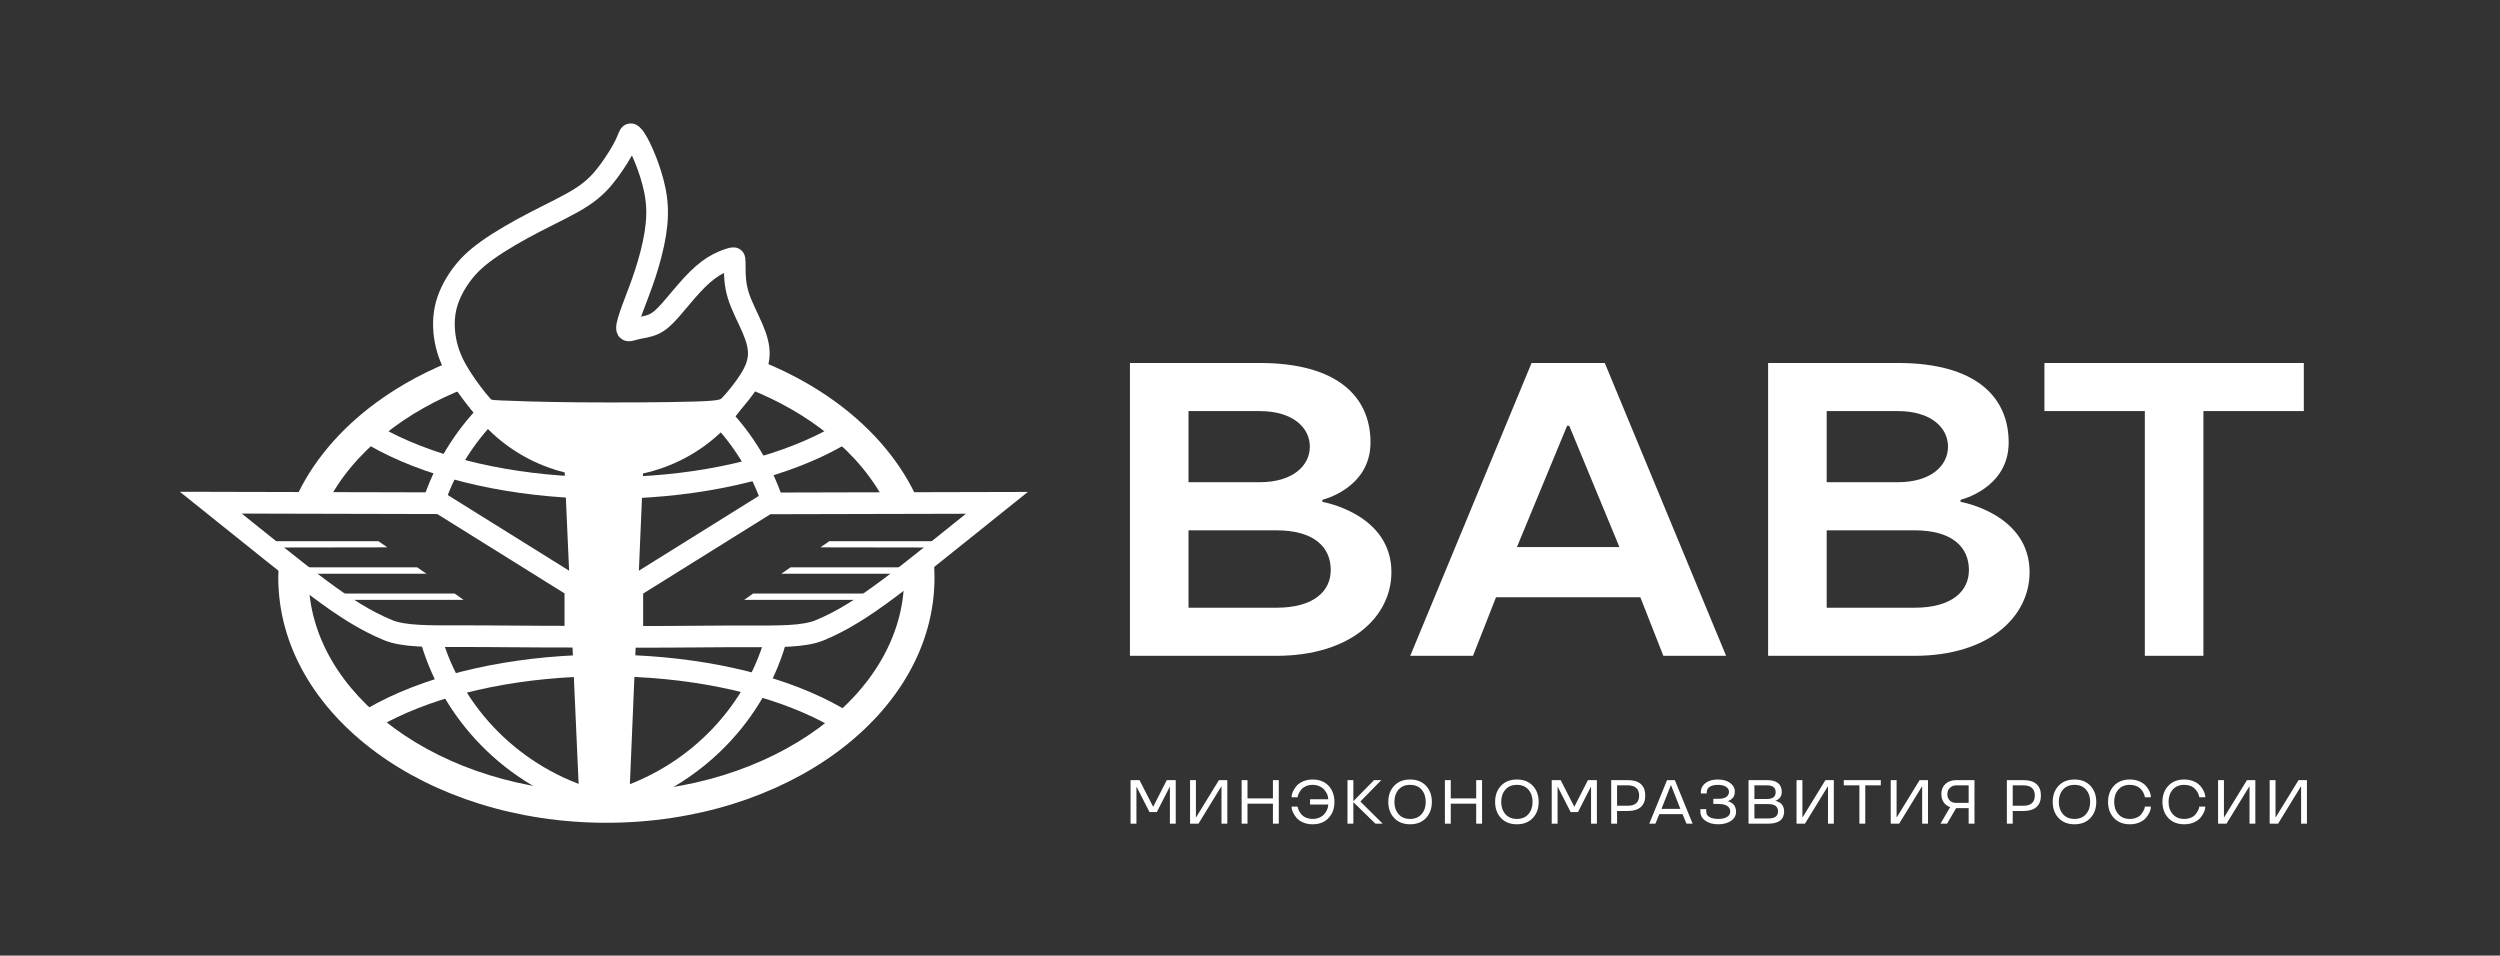
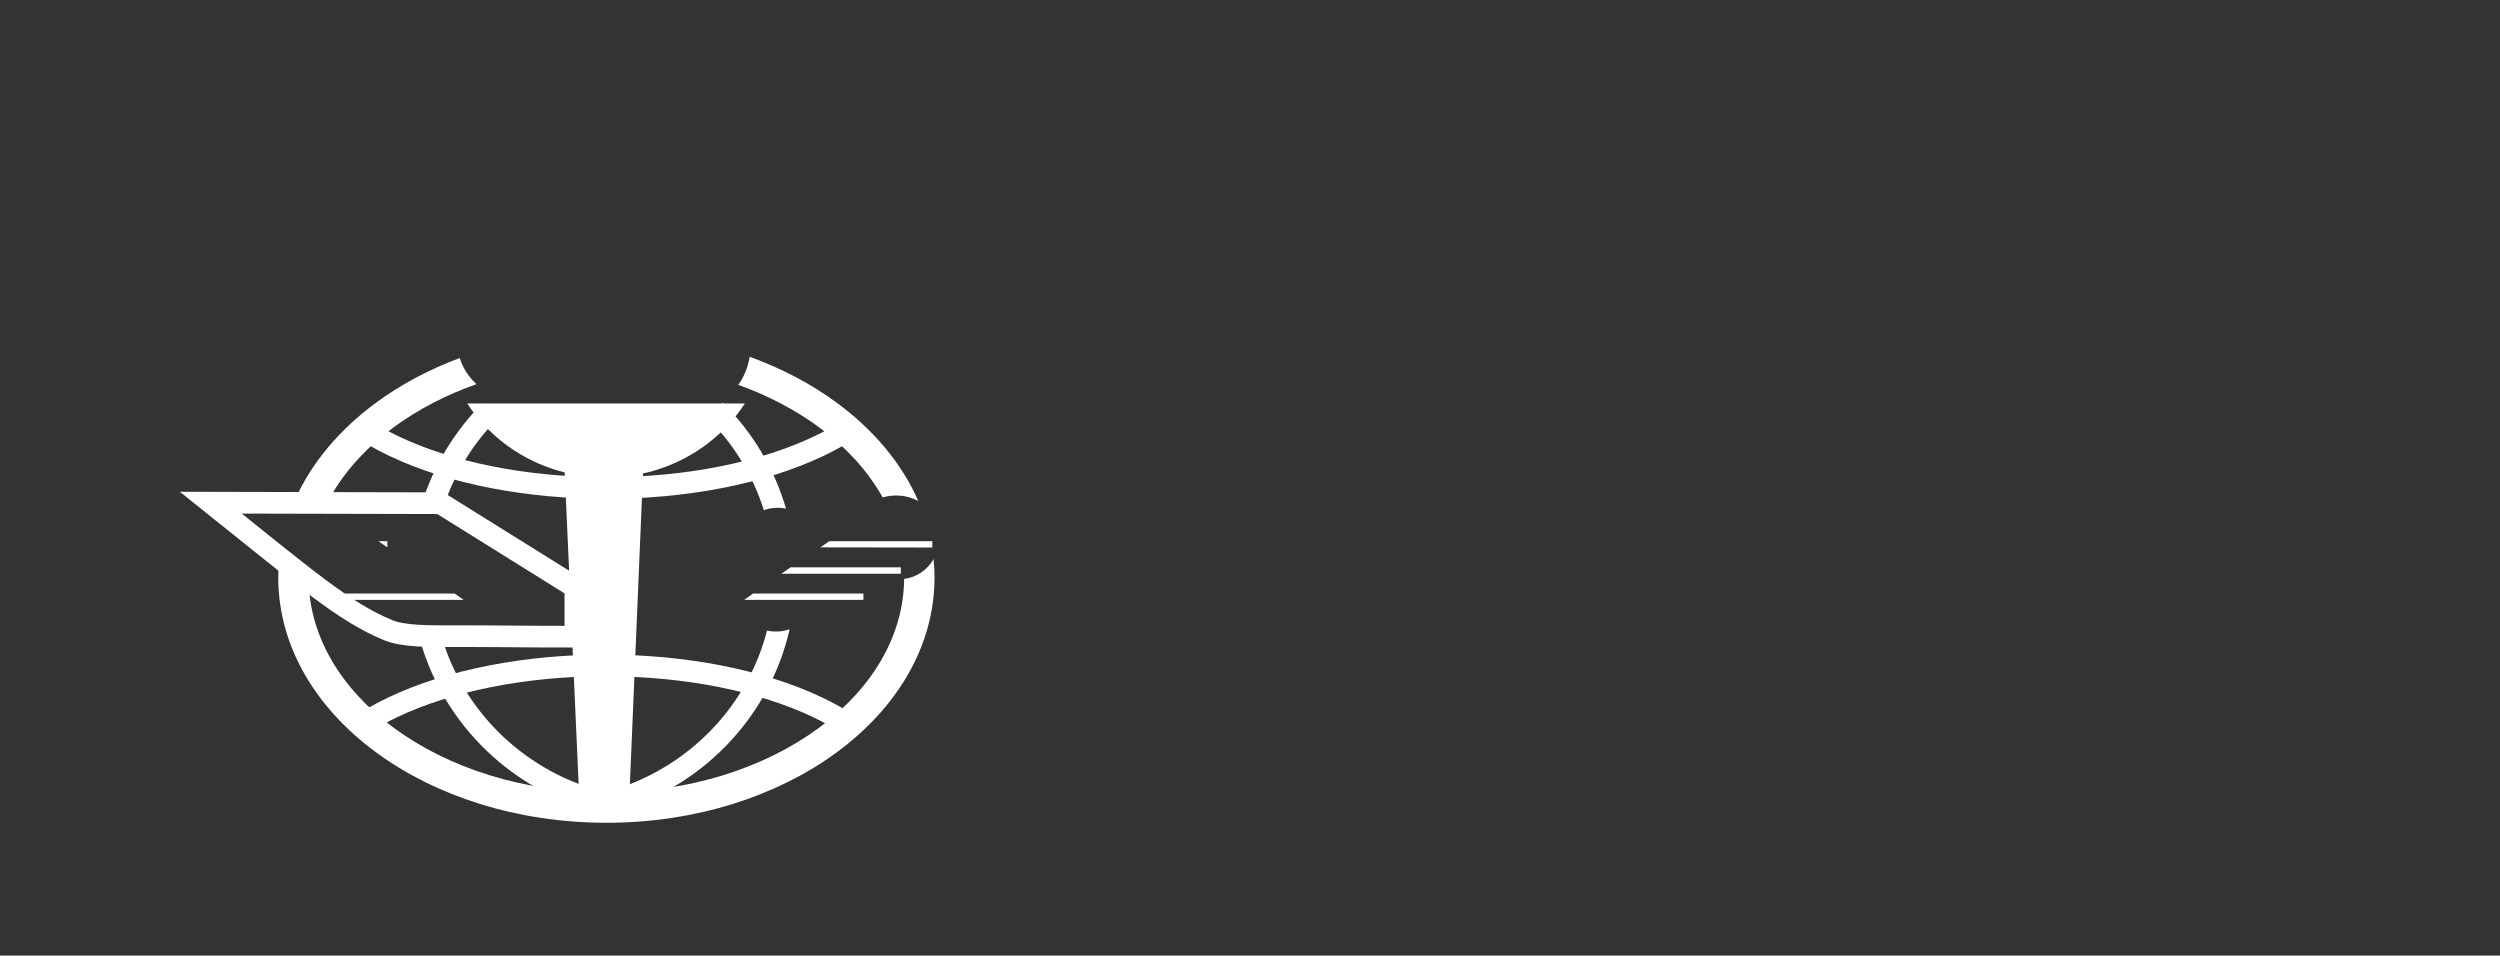
<svg xmlns="http://www.w3.org/2000/svg" width="709" height="271" viewBox="0 0 709 271" fill="none">
  <rect x="0" y="0" width="709" height="271" fill="#333333" stroke="none" />
-   <path d="M320.45 185.994V102.94H357.231C379.181 102.94 388.673 112.432 388.673 125.483C388.673 138.535 375.028 141.738 375.028 141.738V142.331C375.028 142.331 394.605 145.653 394.605 162.264C394.605 174.722 383.334 185.994 361.858 185.994H320.45ZM337.061 172.35H361.977C372.655 172.35 377.401 167.604 377.401 161.671C377.401 155.145 372.655 150.399 361.977 150.399H337.061V172.35ZM337.061 136.755H357.231C366.723 136.755 371.469 132.009 371.469 126.67C371.469 121.33 366.723 116.584 357.231 116.584H337.061V136.755ZM399.944 185.994L434.353 102.94H455.116L489.525 185.994H471.727L465.201 169.383H424.268L417.742 185.994H399.944ZM430.2 155.145H459.269L445.031 120.737H444.438L430.2 155.145ZM501.436 185.994V102.94H538.217C560.167 102.94 569.659 112.432 569.659 125.483C569.659 138.535 556.014 141.738 556.014 141.738V142.331C556.014 142.331 575.591 145.653 575.591 162.264C575.591 174.722 564.32 185.994 542.844 185.994H501.436ZM518.047 172.35H542.963C553.641 172.35 558.387 167.604 558.387 161.671C558.387 155.145 553.641 150.399 542.963 150.399H518.047V172.35ZM518.047 136.755H538.217C547.709 136.755 552.455 132.009 552.455 126.67C552.455 121.33 547.709 116.584 538.217 116.584H518.047V136.755ZM608.276 185.994V116.584H579.8V102.94H653.362V116.584H624.886V185.994H608.276Z" fill="white" />
-   <path d="M328.08 230.294H325.995L322.36 223.188H322.291V233.594H320.628V221.241H323.169L327.003 228.744H327.072L330.897 221.241H333.438V233.594H331.784V223.188H331.706L328.08 230.294ZM346.414 223.041H346.354L339.885 233.594H337.499V221.241H339.161V231.793H339.213L345.691 221.241H348.068V233.594H346.414V223.041ZM362.665 233.594H361.002V227.917H353.792V233.594H352.129V221.241H353.792V226.435H361.002V221.241H362.665V233.594ZM376.692 228.158H371.524V226.676H376.692C376.692 225.806 376.313 224.842 375.607 224.006C374.9 223.17 373.677 222.585 372.273 222.585C371.567 222.585 370.938 222.705 370.378 222.946C369.818 223.188 369.396 223.481 369.112 223.825C368.552 224.523 368.164 225.255 368.069 225.729L368 226.099H366.286C366.286 225.16 366.751 224.032 367.647 222.955C368.095 222.412 368.724 221.964 369.525 221.603C370.326 221.249 371.239 221.068 372.264 221.068C374.151 221.068 375.65 221.654 376.77 222.834C377.881 224.015 378.441 225.539 378.441 227.417C378.441 229.304 377.881 230.829 376.77 232C375.65 233.18 374.151 233.766 372.264 233.766C371.239 233.766 370.326 233.585 369.525 233.232C368.724 232.879 368.095 232.422 367.647 231.879C366.751 230.794 366.286 229.683 366.286 228.744H368C368.026 228.839 368.009 228.942 368.181 229.433C368.345 229.924 368.543 230.312 368.991 230.854C369.43 231.406 369.956 231.776 370.834 232.043C371.274 232.181 371.748 232.25 372.264 232.25C372.979 232.25 373.634 232.112 374.228 231.845C374.814 231.578 375.279 231.233 375.633 230.811C376.322 229.984 376.692 229.011 376.692 228.158ZM392.133 233.594H390.074L383.811 227.486V233.594H382.148V221.241H383.811V227.211L389.686 221.241H391.745L385.801 227.314L392.133 233.594ZM395.401 232C394.281 230.829 393.721 229.304 393.721 227.417C393.721 225.539 394.281 224.015 395.401 222.834C396.512 221.654 398.011 221.068 399.897 221.068C401.784 221.068 403.283 221.654 404.403 222.834C405.514 224.015 406.074 225.539 406.074 227.417C406.074 229.304 405.514 230.829 404.403 232C403.283 233.18 401.784 233.766 399.897 233.766C398.011 233.766 396.512 233.18 395.401 232ZM403.162 230.889C403.946 229.984 404.342 228.83 404.342 227.417C404.342 226.005 403.946 224.842 403.162 223.937C402.378 223.033 401.284 222.585 399.897 222.585C398.511 222.585 397.417 223.033 396.633 223.937C395.849 224.842 395.452 226.005 395.452 227.417C395.452 228.83 395.849 229.984 396.633 230.889C397.417 231.793 398.511 232.25 399.897 232.25C401.284 232.25 402.378 231.793 403.162 230.889ZM420.308 233.594H418.646V227.917H411.436V233.594H409.773V221.241H411.436V226.435H418.646V221.241H420.308V233.594ZM425.696 232C424.576 230.829 424.016 229.304 424.016 227.417C424.016 225.539 424.576 224.015 425.696 222.834C426.807 221.654 428.306 221.068 430.192 221.068C432.079 221.068 433.578 221.654 434.698 222.834C435.809 224.015 436.369 225.539 436.369 227.417C436.369 229.304 435.809 230.829 434.698 232C433.578 233.18 432.079 233.766 430.192 233.766C428.306 233.766 426.807 233.18 425.696 232ZM433.457 230.889C434.241 229.984 434.637 228.83 434.637 227.417C434.637 226.005 434.241 224.842 433.457 223.937C432.673 223.033 431.579 222.585 430.192 222.585C428.806 222.585 427.711 223.033 426.928 223.937C426.144 224.842 425.747 226.005 425.747 227.417C425.747 228.83 426.144 229.984 426.928 230.889C427.711 231.793 428.806 232.25 430.192 232.25C431.579 232.25 432.673 231.793 433.457 230.889ZM447.519 230.294H445.435L441.799 223.188H441.73V233.594H440.068V221.241H442.609L446.443 228.744H446.511L450.336 221.241H452.877V233.594H451.223V223.188H451.146L447.519 230.294ZM461.65 229.993H458.601V233.594H456.938V221.241H461.65C464.898 221.241 466.595 222.766 466.595 225.617C466.595 228.468 464.898 229.993 461.65 229.993ZM458.601 222.722V228.511H461.65C463.718 228.511 464.863 227.546 464.863 225.617C464.863 223.687 463.718 222.722 461.65 222.722H458.601ZM472.775 221.241H474.98L480.028 233.594H478.279L477.168 230.88H470.587L469.476 233.594H467.735L472.775 221.241ZM471.19 229.399H476.557L473.929 222.74H473.834L471.19 229.399ZM492.35 230.139C492.35 231.251 491.876 232.129 490.937 232.784C489.99 233.439 488.775 233.766 487.294 233.766C485.812 233.766 484.597 233.43 483.65 232.767C482.702 232.103 482.228 231.233 482.228 230.139V229.467H483.882V230.139C483.882 230.837 484.192 231.363 484.821 231.716C485.441 232.069 486.268 232.25 487.294 232.25C488.319 232.25 489.137 232.069 489.766 231.699C490.386 231.337 490.696 230.82 490.696 230.139C490.696 229.442 490.403 228.916 489.809 228.546C489.215 228.184 488.405 228.003 487.397 228.003H485.898V226.539H487.431C489.335 226.539 490.343 225.746 490.343 224.54C490.343 223.963 490.059 223.498 489.49 223.127C488.913 222.766 488.146 222.585 487.182 222.585C485.209 222.585 484.029 223.351 484.029 224.669V225.022H482.366V224.669C482.366 223.601 482.805 222.731 483.684 222.068C484.554 221.404 485.726 221.068 487.182 221.068C488.62 221.068 489.783 221.396 490.67 222.051C491.558 222.714 491.997 223.541 491.997 224.54C491.997 225.341 491.704 226.022 491.334 226.384C490.955 226.745 490.541 227.004 490.291 227.099L490.093 227.15V227.262C490.205 227.288 490.352 227.297 490.886 227.572C491.153 227.719 491.377 227.882 491.575 228.072C491.954 228.451 492.35 229.218 492.35 230.139ZM505.31 224.652C505.31 225.376 505.025 226.013 504.689 226.349C504.345 226.694 503.974 226.935 503.724 227.03L503.544 227.081V227.15C503.613 227.159 503.699 227.176 503.811 227.202C503.914 227.228 504.112 227.305 504.396 227.434C504.681 227.564 504.922 227.727 505.137 227.917C505.344 228.115 505.534 228.399 505.714 228.778C505.895 229.166 505.981 229.597 505.981 230.079C505.981 232.422 504.465 233.594 501.442 233.594H495.885V221.241H501.132C503.914 221.249 505.31 222.386 505.31 224.652ZM501.442 228.037H497.548V232.112H501.442C503.328 232.112 504.25 231.492 504.25 230.079C504.25 228.718 503.311 228.037 501.442 228.037ZM497.548 222.722V226.59H501.132C502.768 226.59 503.587 225.944 503.578 224.652C503.578 223.369 502.76 222.731 501.132 222.722H497.548ZM518.415 223.041H518.355L511.886 233.594H509.5V221.241H511.162V231.793H511.214L517.692 221.241H520.069V233.594H518.415V223.041ZM527.326 222.722H522.898V221.241H533.399V222.722H528.989V233.594H527.326V222.722ZM545.127 223.041H545.066L538.597 233.594H536.211V221.241H537.874V231.793H537.925L544.403 221.241H546.781V233.594H545.127V223.041ZM559.964 233.594H558.31V229.183H554.761L552.185 233.594H550.316L553.081 228.882C552.969 228.882 552.633 228.778 552.125 228.425C551.875 228.244 551.634 228.029 551.401 227.77C550.945 227.254 550.566 226.28 550.566 225.178C550.566 223.997 550.954 223.05 551.72 222.326C552.487 221.603 553.521 221.241 554.813 221.241H559.964V233.594ZM552.272 225.212C552.272 225.953 552.495 226.556 552.943 227.012C553.391 227.469 553.977 227.702 554.709 227.702H558.31V222.722H554.813C554.098 222.722 553.495 222.955 553.004 223.42C552.513 223.885 552.272 224.48 552.272 225.212ZM573.857 229.993H570.808V233.594H569.145V221.241H573.857C577.105 221.241 578.802 222.766 578.802 225.617C578.802 228.468 577.105 229.993 573.857 229.993ZM570.808 222.722V228.511H573.857C575.925 228.511 577.071 227.546 577.071 225.617C577.071 223.687 575.925 222.722 573.857 222.722H570.808ZM583.828 232C582.708 230.829 582.148 229.304 582.148 227.417C582.148 225.539 582.708 224.015 583.828 222.834C584.939 221.654 586.438 221.068 588.324 221.068C590.211 221.068 591.71 221.654 592.83 222.834C593.941 224.015 594.501 225.539 594.501 227.417C594.501 229.304 593.941 230.829 592.83 232C591.71 233.18 590.211 233.766 588.324 233.766C586.438 233.766 584.939 233.18 583.828 232ZM591.589 230.889C592.373 229.984 592.769 228.83 592.769 227.417C592.769 226.005 592.373 224.842 591.589 223.937C590.805 223.033 589.711 222.585 588.324 222.585C586.937 222.585 585.843 223.033 585.059 223.937C584.276 224.842 583.879 226.005 583.879 227.417C583.879 228.83 584.276 229.984 585.059 230.889C585.843 231.793 586.937 232.25 588.324 232.25C589.711 232.25 590.805 231.793 591.589 230.889ZM604.023 232.25C604.729 232.25 605.367 232.129 605.927 231.888C606.487 231.647 606.9 231.354 607.185 231.009C607.744 230.32 608.124 229.588 608.227 229.114L608.296 228.744H610.001C610.001 229.683 609.545 230.794 608.649 231.879C608.201 232.422 607.572 232.879 606.771 233.232C605.961 233.585 605.048 233.766 604.023 233.766C602.137 233.766 600.638 233.18 599.526 232C598.407 230.829 597.847 229.304 597.847 227.417C597.847 225.539 598.407 224.015 599.526 222.834C600.638 221.654 602.137 221.068 604.023 221.068C605.048 221.068 605.961 221.249 606.771 221.603C607.572 221.964 608.201 222.412 608.649 222.955C609.545 224.032 610.001 225.16 610.001 226.099H608.296C608.27 226.005 608.287 225.901 608.124 225.41C607.951 224.919 607.753 224.523 607.305 223.98C606.857 223.437 606.349 223.058 605.462 222.783C605.022 222.654 604.54 222.585 604.023 222.585C602.636 222.585 601.542 223.033 600.758 223.937C599.974 224.842 599.578 226.005 599.578 227.417C599.578 228.83 599.974 229.984 600.758 230.889C601.542 231.793 602.636 232.25 604.023 232.25ZM619.446 232.25C620.153 232.25 620.79 232.129 621.35 231.888C621.91 231.647 622.323 231.354 622.608 231.009C623.168 230.32 623.547 229.588 623.65 229.114L623.719 228.744H625.425C625.425 229.683 624.968 230.794 624.072 231.879C623.624 232.422 622.995 232.879 622.194 233.232C621.384 233.585 620.471 233.766 619.446 233.766C617.56 233.766 616.061 233.18 614.95 232C613.83 230.829 613.27 229.304 613.27 227.417C613.27 225.539 613.83 224.015 614.95 222.834C616.061 221.654 617.56 221.068 619.446 221.068C620.471 221.068 621.384 221.249 622.194 221.603C622.995 221.964 623.624 222.412 624.072 222.955C624.968 224.032 625.425 225.16 625.425 226.099H623.719C623.693 226.005 623.71 225.901 623.547 225.41C623.374 224.919 623.176 224.523 622.728 223.98C622.28 223.437 621.772 223.058 620.885 222.783C620.445 222.654 619.963 222.585 619.446 222.585C618.059 222.585 616.965 223.033 616.181 223.937C615.397 224.842 615.001 226.005 615.001 227.417C615.001 228.83 615.397 229.984 616.181 230.889C616.965 231.793 618.059 232.25 619.446 232.25ZM637.962 223.041H637.902L631.432 233.594H629.046V221.241H630.709V231.793H630.76L637.238 221.241H639.616V233.594H637.962V223.041ZM652.593 223.041H652.532L646.063 233.594H643.677V221.241H645.339V231.793H645.391L651.869 221.241H654.246V233.594H652.593V223.041Z" fill="white" />
  <g clip-path="url(#clip0_2226_3273)">
    <path d="M212.588 101.172C221.763 104.496 230.094 108.908 237.266 114.181C247.743 121.884 255.778 131.423 260.445 142.117C257.375 140.39 253.686 140.121 250.32 141.056C241.692 125.632 225.713 114.994 209.37 109.138C211.077 106.796 212.177 104.039 212.588 101.172V101.172ZM264.767 158.565C264.937 160.287 265.025 162.027 265.025 163.783C265.025 183.245 254.417 200.776 237.266 213.386C220.499 225.714 197.409 233.339 171.972 233.339C146.534 233.339 123.445 225.714 106.678 213.386C89.527 200.776 78.919 183.245 78.919 163.783C78.919 161.975 79.011 160.183 79.191 158.41C80.903 161.173 83.77 163.271 87.522 163.829C87.539 180.388 96.795 195.467 111.752 206.464C127.107 217.753 148.394 224.736 171.972 224.736C195.55 224.736 216.837 217.753 232.191 206.464C247.044 195.543 256.275 180.595 256.418 164.171C260.197 163.69 263.078 161.475 264.766 158.565H264.767ZM83.684 141.702C88.377 131.176 96.338 121.784 106.679 114.181C113.597 109.095 121.592 104.81 130.384 101.53C131.314 104.463 132.955 106.987 135.133 108.94C118.719 114.712 102.635 125.275 93.853 140.654C90.57 139.856 86.805 140.089 83.684 141.702Z" fill="url(#paint0_linear_2226_3273)" />
    <path d="M165.428 229.286C141.535 221.54 123.595 201.944 118.24 178.014C120.315 178.492 122.484 178.406 124.496 177.787C129.707 199.244 146.054 216.694 167.657 223.556C166.577 225.322 165.826 227.269 165.428 229.287V229.286ZM119.693 142.65C123.023 131.983 128.906 122.337 136.717 114.455C137.896 116.078 139.389 117.508 141.192 118.646C134.036 125.829 128.646 134.628 125.591 144.365C123.759 143.249 121.721 142.691 119.693 142.65V142.65Z" fill="url(#paint1_linear_2226_3273)" />
    <path d="M176.78 229.574C200.622 221.844 218.538 202.314 223.935 178.453C221.95 179.146 219.751 179.317 217.525 178.831C212.118 199.94 195.9 217.062 174.551 223.843C175.632 225.61 176.383 227.557 176.78 229.574V229.574ZM222.908 144.239C219.59 132.818 213.363 122.515 204.972 114.223C203.664 115.845 202.073 117.177 200.265 118.193C207.803 125.515 213.466 134.597 216.626 144.681C218.616 143.985 220.79 143.813 222.908 144.239Z" fill="url(#paint2_linear_2226_3273)" />
    <path d="M242.723 124.159C239.944 125.989 236.879 127.702 233.558 129.284C199.446 145.536 144.495 145.536 110.384 129.284C106.089 127.238 102.221 124.972 98.848 122.518C100.936 121.712 102.875 120.521 104.524 118.994C107.079 120.675 109.923 122.263 113.024 123.74C128.057 130.902 148.895 135.332 171.971 135.332C195.046 135.332 215.883 130.902 230.917 123.74C233.678 122.425 236.234 121.022 238.565 119.544C239.666 121.317 241.084 122.879 242.723 124.159H242.723Z" fill="url(#paint3_linear_2226_3273)" />
    <path d="M242.379 202.959C239.599 201.129 236.534 199.415 233.214 197.833C199.101 181.582 144.151 181.582 110.039 197.833C105.744 199.879 101.877 202.146 98.503 204.599C100.591 205.405 102.53 206.597 104.179 208.123C106.734 206.442 109.579 204.855 112.679 203.378C127.713 196.216 148.55 191.785 171.626 191.785C194.702 191.785 215.539 196.216 230.573 203.378C233.333 204.693 235.89 206.095 238.221 207.573C239.321 205.8 240.739 204.238 242.378 202.959H242.379Z" fill="url(#paint4_linear_2226_3273)" />
    <path fill-rule="evenodd" clip-rule="evenodd" d="M164.411 229.339L160.129 133.41L182.382 133.536L178.342 229.339H164.411Z" fill="url(#paint5_linear_2226_3273)" />
    <path fill-rule="evenodd" clip-rule="evenodd" d="M211.247 114.414C203.097 127.019 188.516 135.419 171.882 135.419C155.248 135.419 140.668 127.019 132.517 114.414H211.247Z" fill="url(#paint6_linear_2226_3273)" />
-     <path fill-rule="evenodd" clip-rule="evenodd" d="M136.448 114.744C134.989 113.086 132.502 109.845 130.595 106.818C128.69 103.791 127.367 100.979 126.599 97.785C125.831 94.591 125.62 91.016 126.307 87.656C126.995 84.295 128.584 81.149 130.515 78.432C132.448 75.716 134.725 73.427 138.35 70.853C141.977 68.279 146.952 65.42 151.875 62.87C156.799 60.319 161.67 58.078 165.153 55.787C168.635 53.495 170.733 51.154 172.662 48.545C174.592 45.937 176.356 43.062 177.311 41.101C178.266 39.138 178.415 38.089 178.862 38.067C179.31 38.044 180.06 39.047 180.938 40.663C181.815 42.278 182.821 44.507 183.785 47.189C184.75 49.87 185.674 53.006 186.093 56.198C186.513 59.389 186.429 62.639 185.841 66.303C185.254 69.968 184.163 74.047 182.962 77.713C181.76 81.377 180.446 84.626 179.43 87.376C178.414 90.125 177.694 92.374 177.823 93.239C177.952 94.103 178.931 93.584 180.368 93.233C181.805 92.881 183.703 92.697 185.342 91.965C186.981 91.231 188.362 89.95 190.164 87.911C191.967 85.872 194.191 83.076 196.288 80.811C198.385 78.544 200.358 76.806 202.286 75.597C204.216 74.388 206.104 73.707 207.111 73.405C208.118 73.103 208.244 73.18 208.307 73.539C208.37 73.897 208.37 74.54 208.38 76.22C208.392 77.898 208.414 80.615 209.357 83.694C210.301 86.773 212.168 90.213 213.415 93.124C214.663 96.034 215.292 98.414 215.186 100.7C215.082 102.985 214.243 105.177 212.67 107.689C211.096 110.201 208.79 113.034 207.279 114.659C205.769 116.283 205.055 116.698 197.376 116.943C189.699 117.189 175.058 117.264 164.129 117.171C153.201 117.076 145.986 116.811 142.162 116.644C138.34 116.474 137.909 116.401 136.448 114.745L136.448 114.744Z" stroke="url(#paint7_linear_2226_3273)" stroke-width="6.145" stroke-miterlimit="22.926" />
-     <path fill-rule="evenodd" clip-rule="evenodd" d="M179.325 166.629L217.606 142.763L282.706 142.607C255.767 164.138 245.017 173.546 232.509 178.729C227.946 180.621 220.833 180.487 211.757 180.468C203.434 180.45 193.038 180.621 179.325 180.621V166.629V166.629Z" stroke="url(#paint8_linear_2226_3273)" stroke-width="6.145" stroke-miterlimit="22.926" />
    <path fill-rule="evenodd" clip-rule="evenodd" d="M163.174 166.578L124.893 142.712L59.793 142.557C86.732 164.087 97.482 173.495 109.99 178.679C114.553 180.57 121.666 180.436 130.742 180.417C139.065 180.399 149.461 180.57 163.174 180.57V166.578V166.578Z" stroke="url(#paint9_linear_2226_3273)" stroke-width="6.145" stroke-miterlimit="22.926" />
    <path fill-rule="evenodd" clip-rule="evenodd" d="M232.657 155.229L264.401 155.278V153.479H235.198L232.657 155.229Z" fill="url(#paint10_linear_2226_3273)" />
    <path fill-rule="evenodd" clip-rule="evenodd" d="M221.589 162.704H255.475V160.904H224.191L221.589 162.704Z" fill="url(#paint11_linear_2226_3273)" />
    <path fill-rule="evenodd" clip-rule="evenodd" d="M211.027 170.128H244.868V168.328H213.584L211.027 170.128Z" fill="url(#paint12_linear_2226_3273)" />
-     <path fill-rule="evenodd" clip-rule="evenodd" d="M109.855 155.229L78.111 155.278V153.479H107.313L109.855 155.229Z" fill="url(#paint13_linear_2226_3273)" />
-     <path fill-rule="evenodd" clip-rule="evenodd" d="M120.925 162.704H87.039V160.904H118.322L120.925 162.704Z" fill="url(#paint14_linear_2226_3273)" />
+     <path fill-rule="evenodd" clip-rule="evenodd" d="M109.855 155.229V153.479H107.313L109.855 155.229Z" fill="url(#paint13_linear_2226_3273)" />
    <path fill-rule="evenodd" clip-rule="evenodd" d="M131.487 170.128H97.645V168.328H128.93L131.487 170.128Z" fill="url(#paint15_linear_2226_3273)" />
  </g>
  <defs>
    <linearGradient id="paint0_linear_2226_3273" x1="171.972" y1="101.172" x2="171.972" y2="233.339" gradientUnits="userSpaceOnUse">
      <stop offset="0.335" stop-color="white" />
    </linearGradient>
    <linearGradient id="paint1_linear_2226_3273" x1="142.949" y1="114.455" x2="142.949" y2="229.287" gradientUnits="userSpaceOnUse">
      <stop offset="0.335" stop-color="white" />
    </linearGradient>
    <linearGradient id="paint2_linear_2226_3273" x1="199.243" y1="114.223" x2="199.243" y2="229.574" gradientUnits="userSpaceOnUse">
      <stop offset="0.335" stop-color="white" />
    </linearGradient>
    <linearGradient id="paint3_linear_2226_3273" x1="170.786" y1="118.994" x2="170.786" y2="141.473" gradientUnits="userSpaceOnUse">
      <stop offset="0.335" stop-color="white" />
    </linearGradient>
    <linearGradient id="paint4_linear_2226_3273" x1="170.441" y1="185.645" x2="170.441" y2="208.123" gradientUnits="userSpaceOnUse">
      <stop offset="0.335" stop-color="white" />
    </linearGradient>
    <linearGradient id="paint5_linear_2226_3273" x1="171.256" y1="133.41" x2="171.256" y2="229.339" gradientUnits="userSpaceOnUse">
      <stop offset="0.335" stop-color="white" />
    </linearGradient>
    <linearGradient id="paint6_linear_2226_3273" x1="171.882" y1="114.414" x2="171.882" y2="135.419" gradientUnits="userSpaceOnUse">
      <stop offset="0.335" stop-color="white" />
    </linearGradient>
    <linearGradient id="paint7_linear_2226_3273" x1="170.544" y1="38.066" x2="170.544" y2="117.21" gradientUnits="userSpaceOnUse">
      <stop offset="0.335" stop-color="white" />
    </linearGradient>
    <linearGradient id="paint8_linear_2226_3273" x1="231.016" y1="142.607" x2="231.016" y2="180.621" gradientUnits="userSpaceOnUse">
      <stop offset="0.335" stop-color="white" />
    </linearGradient>
    <linearGradient id="paint9_linear_2226_3273" x1="111.483" y1="142.557" x2="111.483" y2="180.57" gradientUnits="userSpaceOnUse">
      <stop offset="0.335" stop-color="white" />
    </linearGradient>
    <linearGradient id="paint10_linear_2226_3273" x1="248.529" y1="153.479" x2="248.529" y2="155.278" gradientUnits="userSpaceOnUse">
      <stop offset="0.335" stop-color="white" />
    </linearGradient>
    <linearGradient id="paint11_linear_2226_3273" x1="238.532" y1="160.904" x2="238.532" y2="162.704" gradientUnits="userSpaceOnUse">
      <stop offset="0.335" stop-color="white" />
    </linearGradient>
    <linearGradient id="paint12_linear_2226_3273" x1="227.947" y1="168.328" x2="227.947" y2="170.128" gradientUnits="userSpaceOnUse">
      <stop offset="0.335" stop-color="white" />
    </linearGradient>
    <linearGradient id="paint13_linear_2226_3273" x1="93.983" y1="153.479" x2="93.983" y2="155.278" gradientUnits="userSpaceOnUse">
      <stop offset="0.335" stop-color="white" />
    </linearGradient>
    <linearGradient id="paint14_linear_2226_3273" x1="103.982" y1="160.904" x2="103.982" y2="162.704" gradientUnits="userSpaceOnUse">
      <stop offset="0.335" stop-color="white" />
    </linearGradient>
    <linearGradient id="paint15_linear_2226_3273" x1="114.566" y1="168.328" x2="114.566" y2="170.128" gradientUnits="userSpaceOnUse">
      <stop offset="0.335" stop-color="white" />
    </linearGradient>
    <clipPath id="clip0_2226_3273">
      <rect width="240.497" height="198.339" fill="white" transform="translate(51 35)" />
    </clipPath>
  </defs>
</svg>